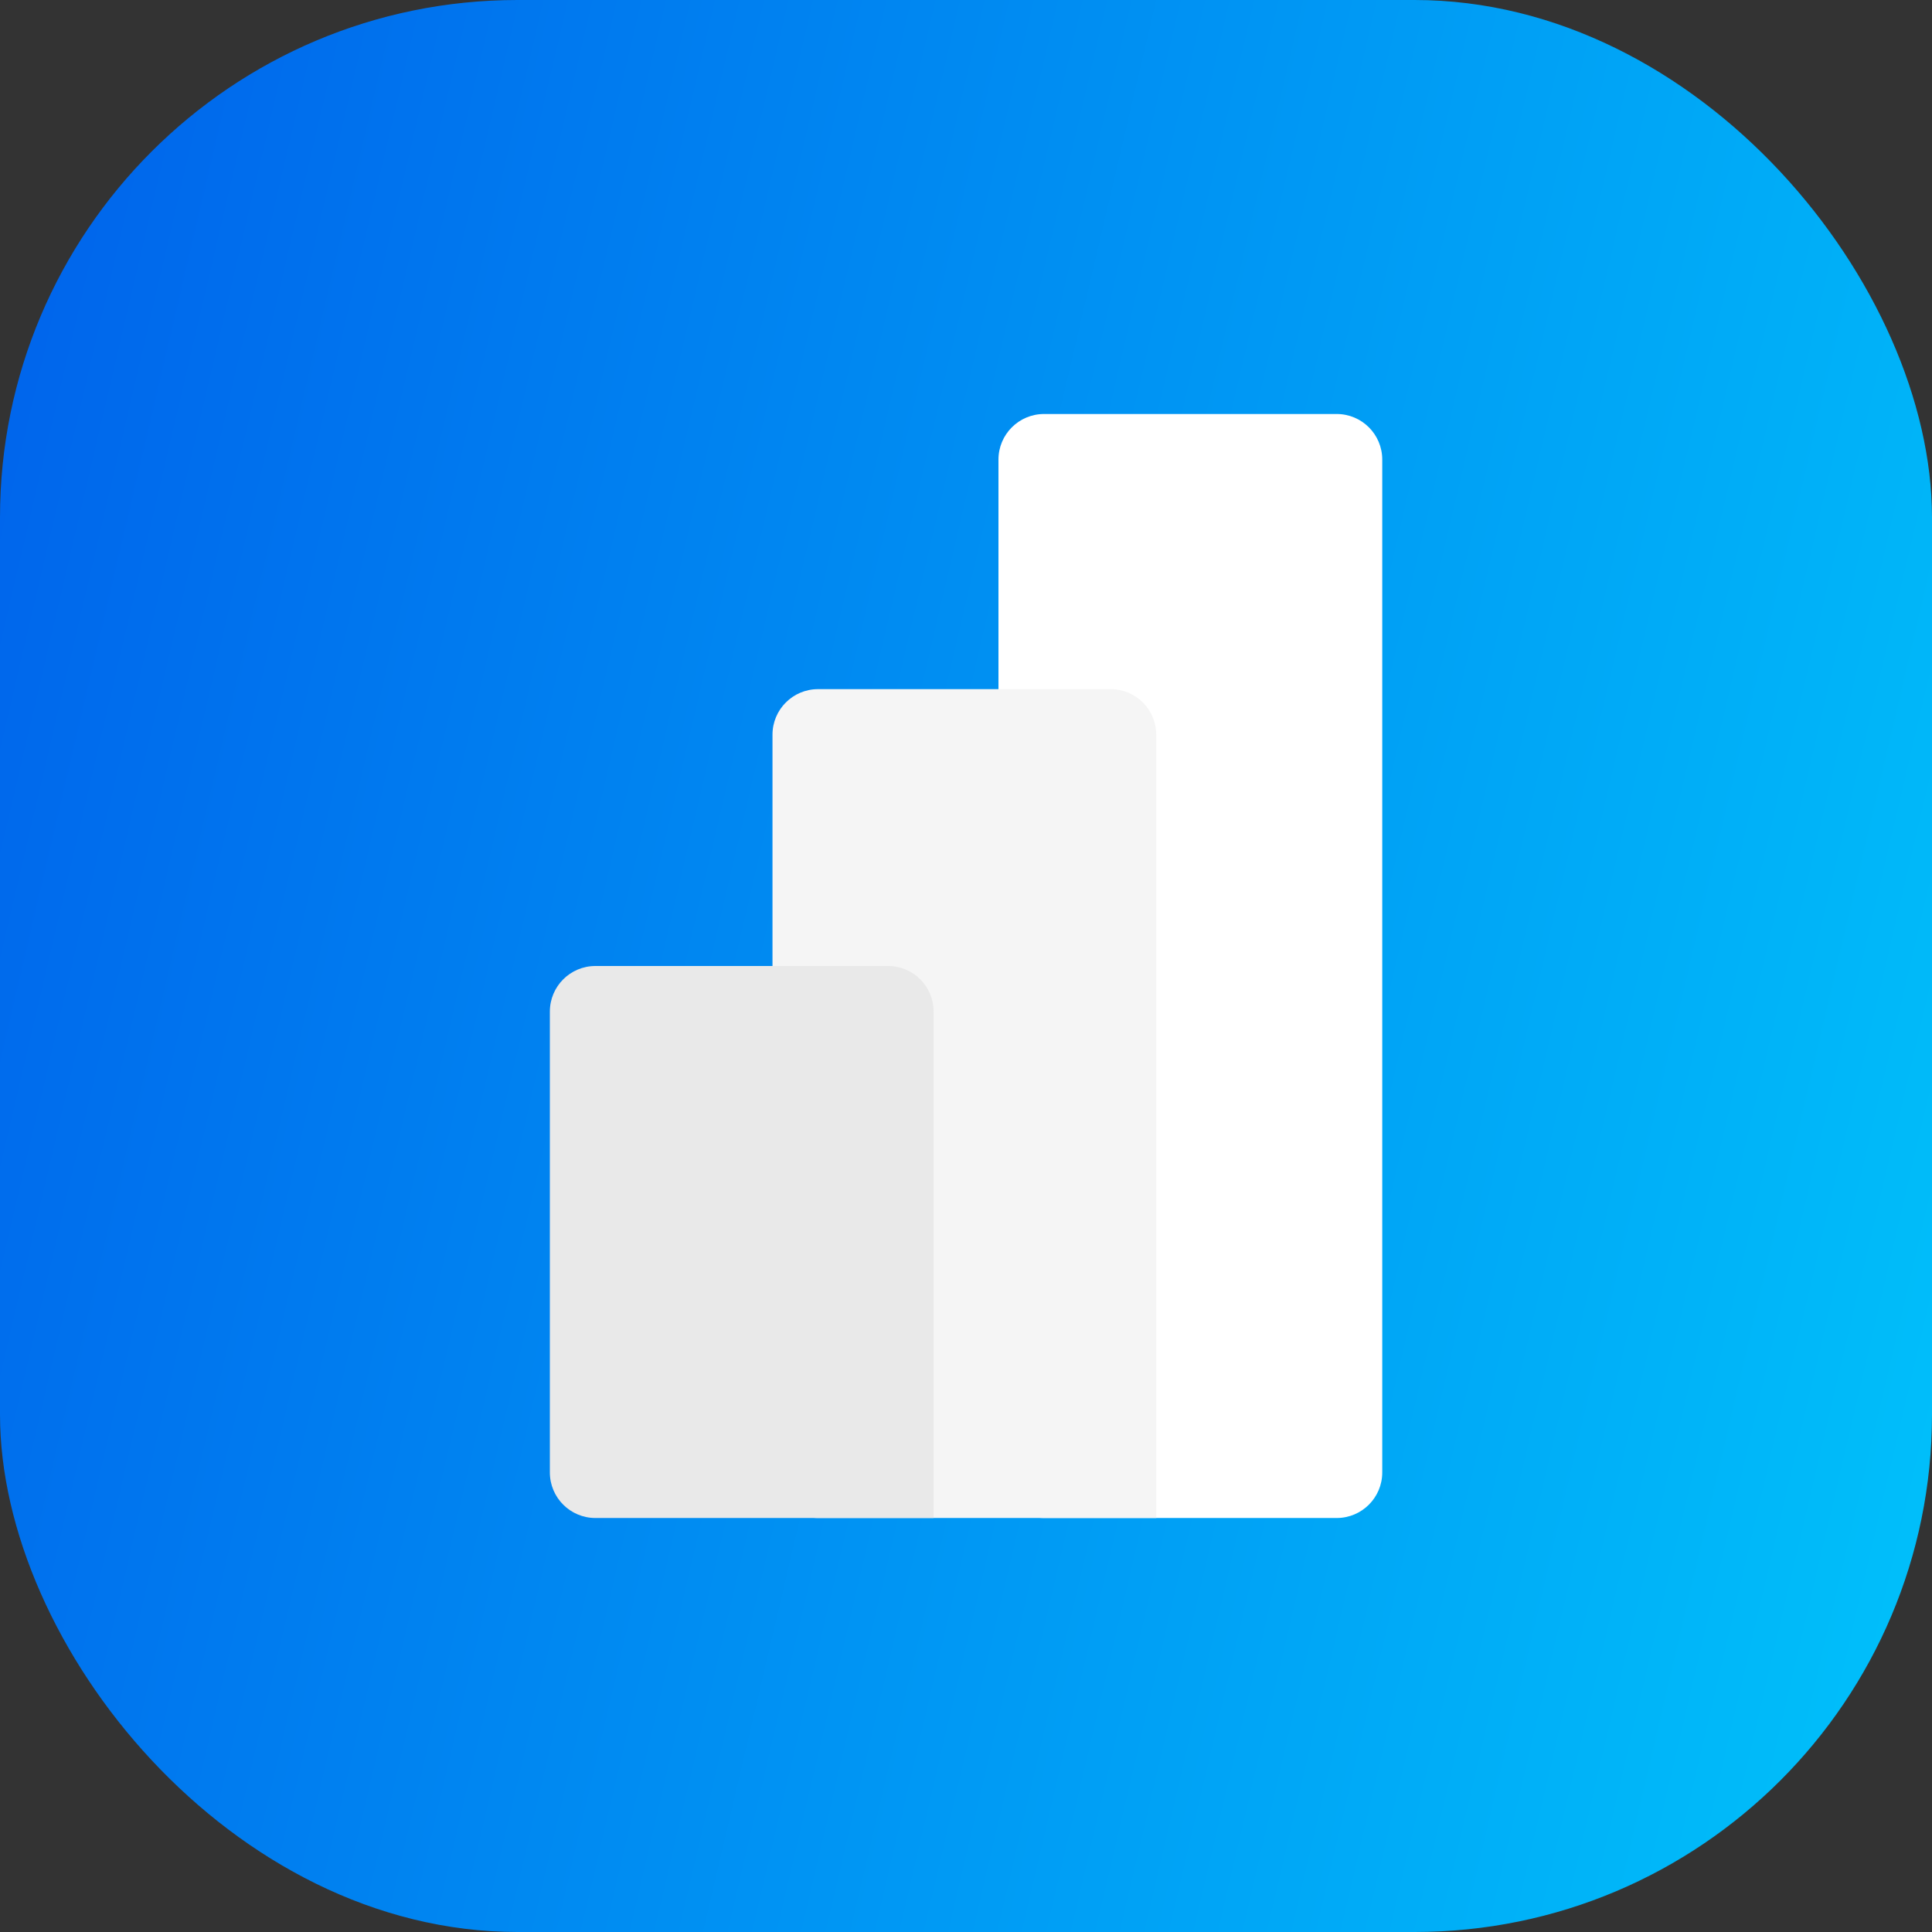
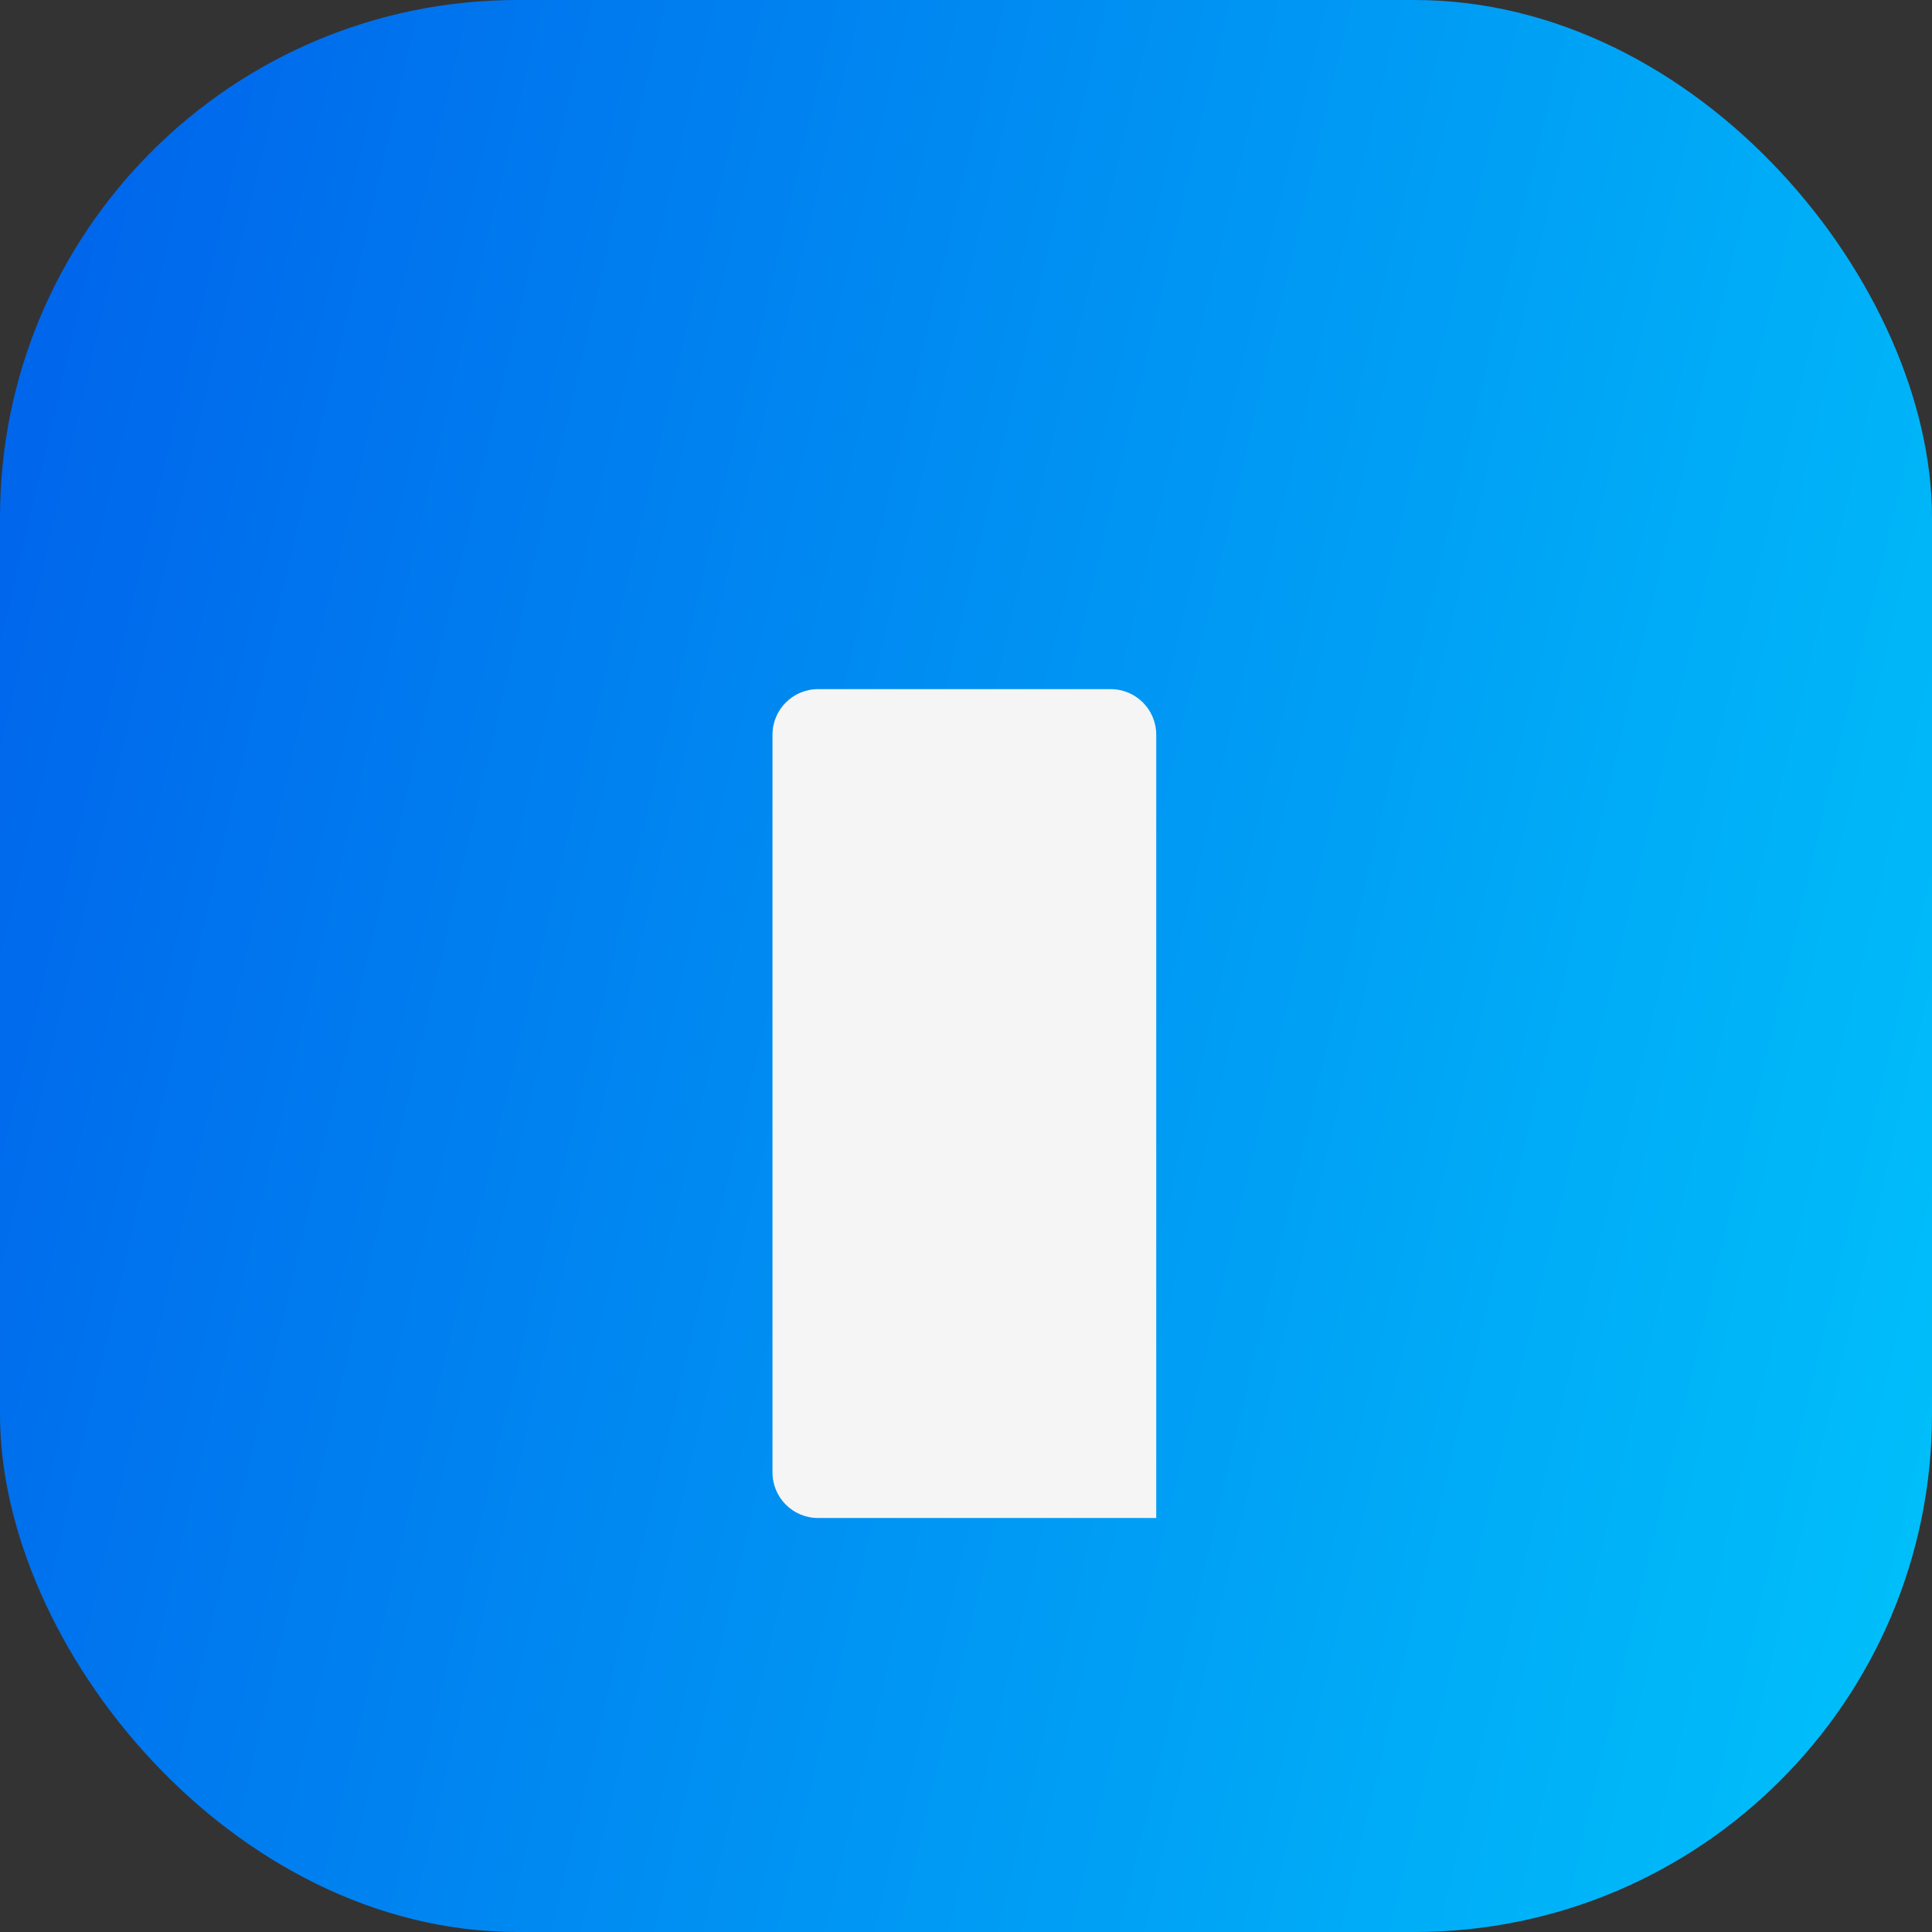
<svg xmlns="http://www.w3.org/2000/svg" width="56" height="56" viewBox="0 0 56 56" fill="none">
  <rect x="0" y="0" width="56" height="56" fill="#333333" stroke="none" />
  <rect width="56" height="56" rx="15" fill="url(#paint0_linear_5072_10612)" />
-   <path d="M38.745 12H30.262C29.533 12 28.941 12.591 28.941 13.321V42.679C28.941 43.409 29.533 44 30.262 44H38.745C39.474 44 40.065 43.409 40.065 42.679V13.321C40.065 12.591 39.474 12 38.745 12Z" fill="white" />
  <path d="M33.514 42.679V44H32.194H23.711C22.982 44 22.391 43.409 22.391 42.679V21.295C22.391 20.566 22.982 19.975 23.711 19.975H32.194C32.923 19.975 33.514 20.566 33.514 21.295V42.679Z" fill="#F5F5F5" />
-   <path fill-rule="evenodd" clip-rule="evenodd" d="M27.061 42.679V44H25.741H17.258C16.529 44 15.938 43.409 15.938 42.679V29.321C15.938 28.591 16.529 28 17.258 28H25.741C26.47 28 27.061 28.591 27.061 29.321V42.679Z" fill="#E9E9E9" />
  <defs>
    <linearGradient id="paint0_linear_5072_10612" x1="-3.062" y1="-3.074" x2="67.64" y2="13.512" gradientUnits="userSpaceOnUse">
      <stop stop-color="#005CEA" />
      <stop offset="1" stop-color="#00C5FB" />
    </linearGradient>
  </defs>
</svg>